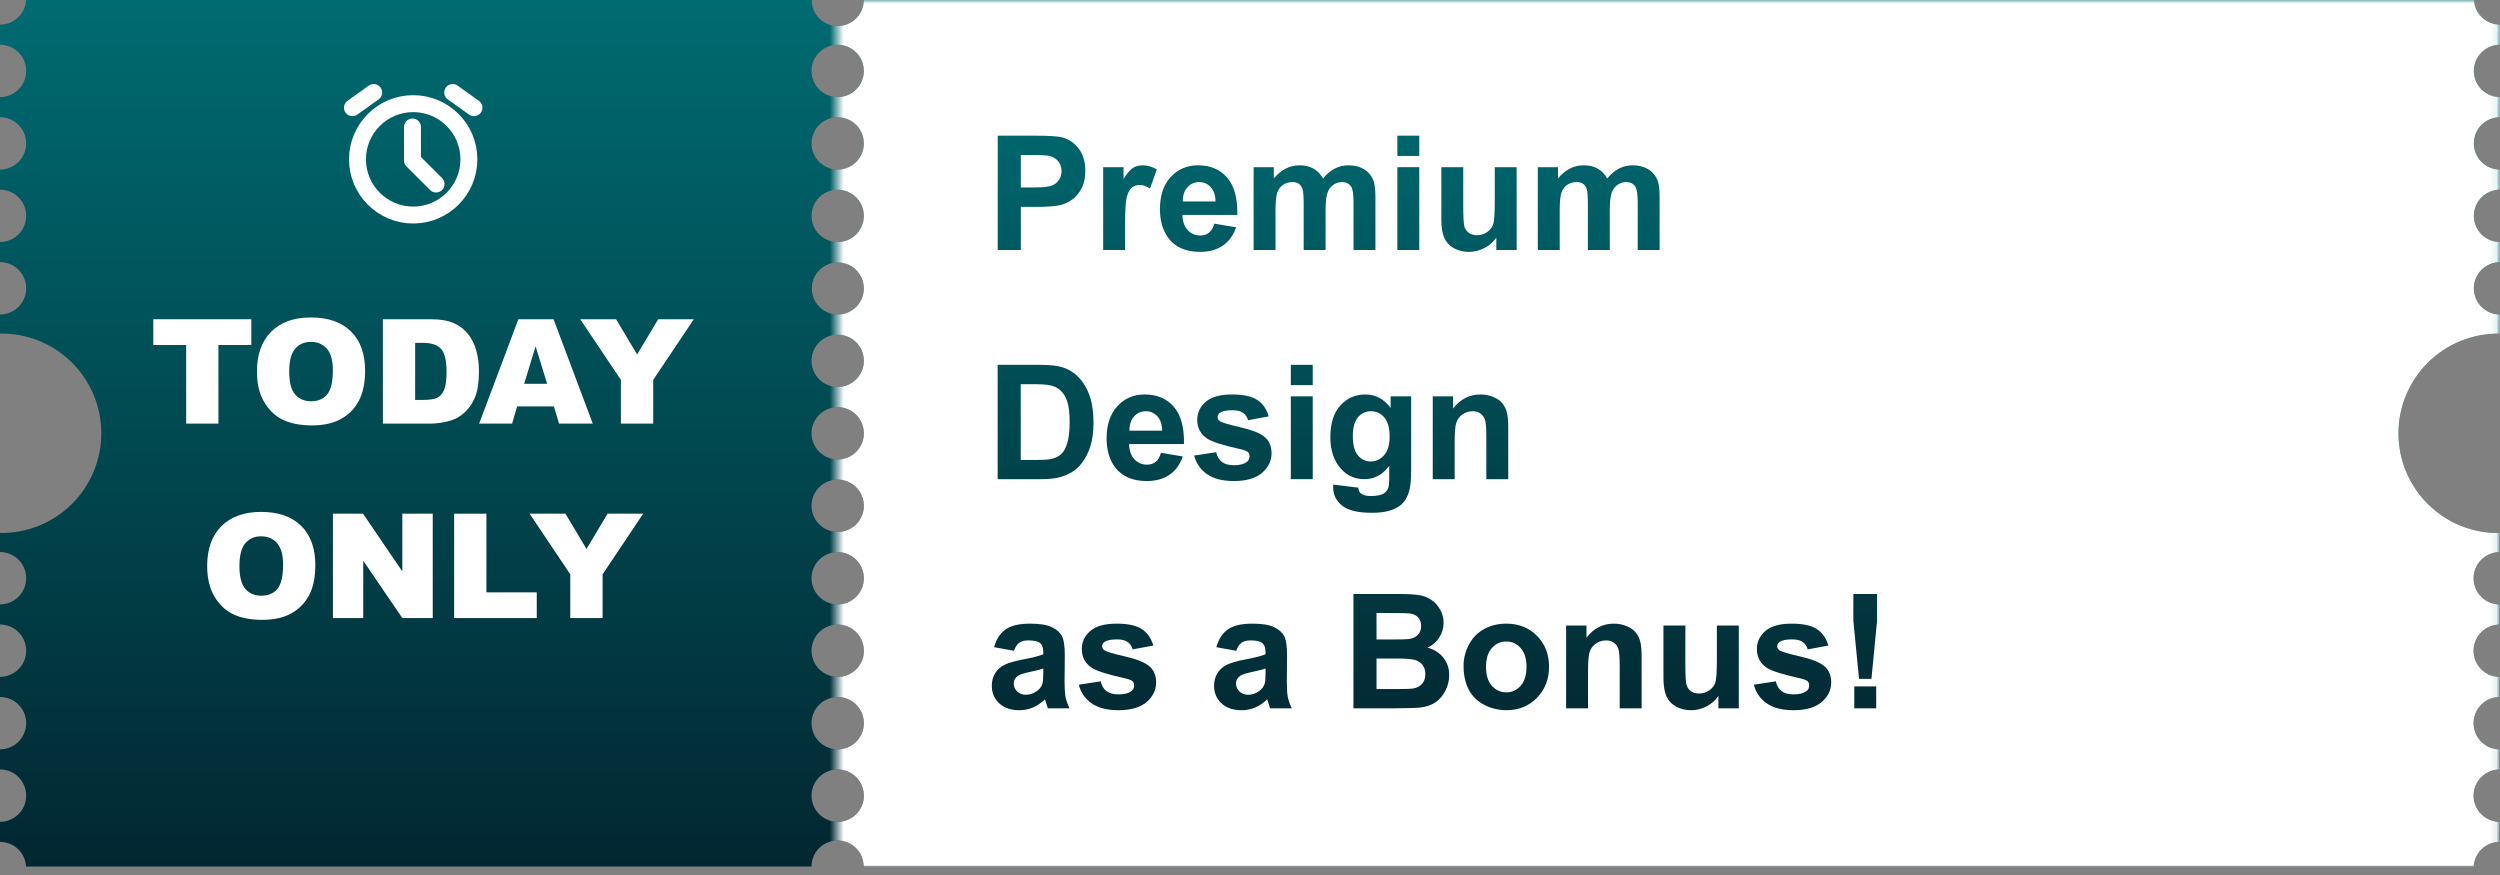
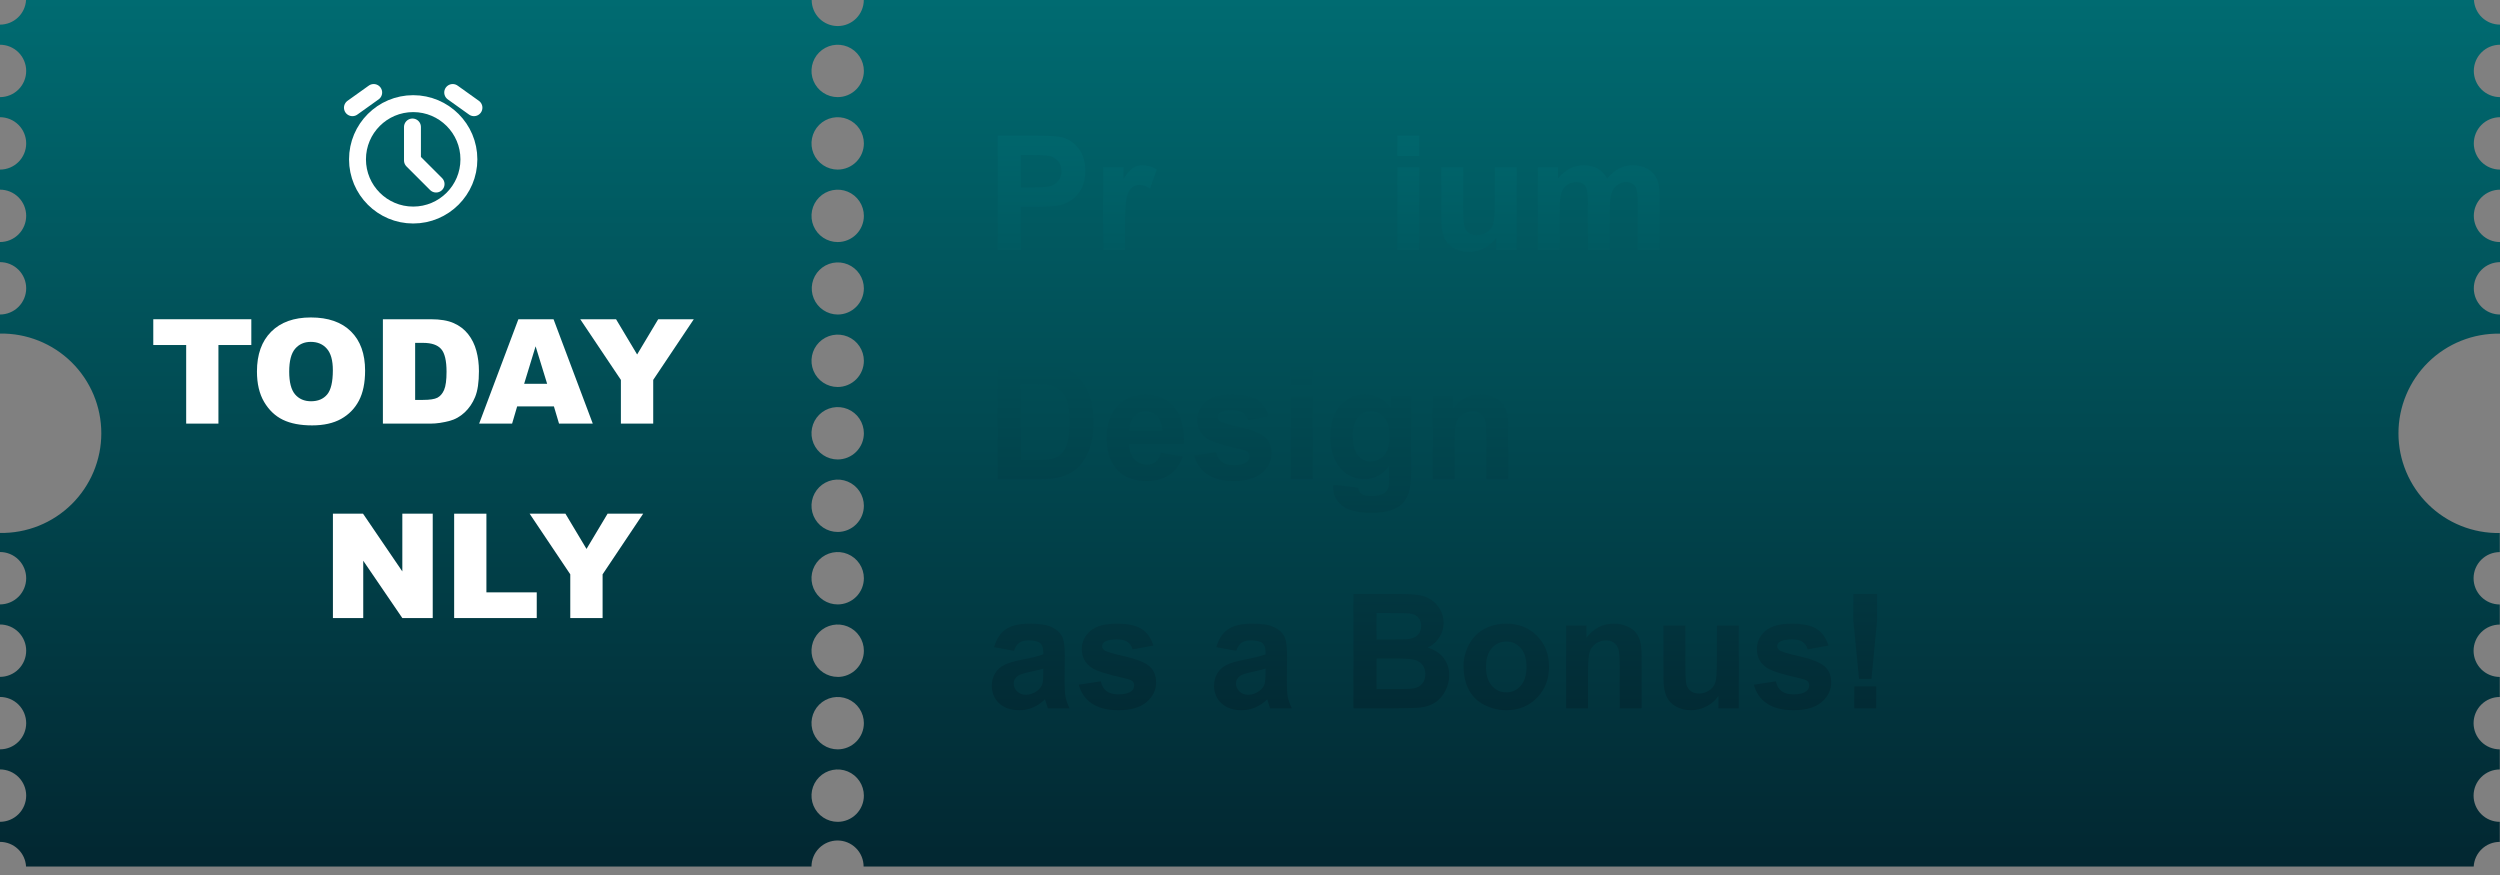
<svg xmlns="http://www.w3.org/2000/svg" width="360" height="126" viewBox="0 0 360 126" fill="none">
  <rect x="0" y="0" width="360" height="126" fill="#808080" stroke="none" />
  <path d="M360 48.038V45.292C359 45.292 358.041 44.894 357.333 44.187C356.626 43.48 356.229 42.521 356.229 41.521C356.229 40.52 356.626 39.561 357.333 38.854C358.041 38.147 359 37.749 360 37.749V34.856C359 34.856 358.041 34.459 357.333 33.752C356.626 33.044 356.229 32.085 356.229 31.085C356.229 30.085 356.626 29.126 357.333 28.418C358.041 27.711 359 27.314 360 27.314V24.421C359.505 24.421 359.014 24.323 358.557 24.134C358.099 23.944 357.684 23.666 357.333 23.316C356.983 22.966 356.705 22.55 356.516 22.093C356.326 21.635 356.229 21.145 356.229 20.65C356.229 20.154 356.326 19.664 356.516 19.206C356.705 18.749 356.983 18.333 357.333 17.983C357.684 17.633 358.099 17.355 358.557 17.166C359.014 16.976 359.505 16.878 360 16.878V13.985C359 13.985 358.041 13.588 357.333 12.881C356.626 12.174 356.229 11.214 356.229 10.214C356.229 9.214 356.626 8.255 357.333 7.547C358.041 6.84 359 6.443 360 6.443V3.546C359.04 3.547 358.115 3.181 357.417 2.521C356.719 1.861 356.3 0.959 356.248 0H124.386C124.386 0.995 123.991 1.95 123.287 2.653C122.584 3.357 121.629 3.752 120.634 3.752C119.639 3.752 118.684 3.357 117.981 2.653C117.277 1.95 116.882 0.995 116.882 0H3.752C3.7 0.959 3.281 1.861 2.583 2.521C1.885 3.181 0.96 3.547 0 3.546V6.443C1 6.443 1.959 6.84 2.667 7.547C3.374 8.255 3.771 9.214 3.771 10.214C3.771 11.214 3.374 12.174 2.667 12.881C1.959 13.588 1 13.985 0 13.985V16.878C1 16.878 1.959 17.276 2.667 17.983C3.374 18.69 3.771 19.649 3.771 20.65C3.771 21.65 3.374 22.609 2.667 23.316C1.959 24.023 1 24.421 0 24.421V27.31C1 27.31 1.959 27.707 2.667 28.415C3.374 29.122 3.771 30.081 3.771 31.081C3.771 32.081 3.374 33.041 2.667 33.748C1.959 34.455 1 34.852 0 34.852V37.746C1 37.746 1.959 38.143 2.667 38.85C3.374 39.557 3.771 40.517 3.771 41.517C3.771 42.517 3.374 43.476 2.667 44.183C1.959 44.891 1 45.288 0 45.288V48.035C1.905 48.004 3.796 48.352 5.565 49.06C7.334 49.768 8.944 50.82 10.302 52.156C11.659 53.492 12.738 55.085 13.474 56.842C14.21 58.599 14.589 60.485 14.589 62.39C14.589 64.294 14.21 66.18 13.474 67.937C12.738 69.694 11.659 71.287 10.302 72.623C8.944 73.959 7.334 75.012 5.565 75.719C3.796 76.427 1.905 76.775 0 76.745V79.491C1 79.491 1.959 79.889 2.667 80.596C3.374 81.303 3.771 82.262 3.771 83.263C3.771 84.263 3.374 85.222 2.667 85.929C1.959 86.636 1 87.034 0 87.034V89.927C1 89.927 1.959 90.324 2.667 91.031C3.374 91.739 3.771 92.698 3.771 93.698C3.771 94.698 3.374 95.657 2.667 96.365C1.959 97.072 1 97.469 0 97.469V100.362C1 100.362 1.959 100.76 2.667 101.467C3.374 102.174 3.771 103.133 3.771 104.133C3.771 105.134 3.374 106.093 2.667 106.8C1.959 107.507 1 107.905 0 107.905V110.798C1 110.798 1.959 111.195 2.667 111.902C3.374 112.61 3.771 113.569 3.771 114.569C3.771 115.569 3.374 116.528 2.667 117.236C1.959 117.943 1 118.34 0 118.34V121.233C0.961 121.232 1.886 121.599 2.584 122.26C3.282 122.92 3.701 123.823 3.752 124.783H116.855C116.855 123.788 117.251 122.833 117.954 122.13C118.658 121.426 119.613 121.031 120.608 121.031C121.603 121.031 122.557 121.426 123.261 122.13C123.965 122.833 124.36 123.788 124.36 124.783H356.214C356.266 123.823 356.684 122.92 357.382 122.26C358.08 121.599 359.005 121.232 359.966 121.233V118.344C358.966 118.344 358.007 117.947 357.3 117.239C356.592 116.532 356.195 115.573 356.195 114.573C356.195 113.573 356.592 112.613 357.3 111.906C358.007 111.199 358.966 110.802 359.966 110.802V107.908C358.966 107.908 358.007 107.511 357.3 106.804C356.592 106.097 356.195 105.137 356.195 104.137C356.195 103.137 356.592 102.178 357.3 101.471C358.007 100.763 358.966 100.366 359.966 100.366V97.48C358.966 97.48 358.007 97.083 357.3 96.376C356.592 95.669 356.195 94.709 356.195 93.709C356.195 92.709 356.592 91.75 357.3 91.043C358.007 90.335 358.966 89.938 359.966 89.938V87.045C358.966 87.045 358.007 86.648 357.3 85.94C356.592 85.233 356.195 84.274 356.195 83.274C356.195 82.274 356.592 81.314 357.3 80.607C358.007 79.9 358.966 79.503 359.966 79.503V76.756C358.062 76.787 356.17 76.438 354.401 75.731C352.633 75.023 351.023 73.971 349.665 72.634C348.307 71.298 347.229 69.706 346.493 67.949C345.756 66.192 345.377 64.306 345.377 62.401C345.377 60.496 345.756 58.61 346.493 56.853C347.229 55.096 348.307 53.503 349.665 52.167C351.023 50.831 352.633 49.779 354.401 49.071C356.17 48.364 358.062 48.015 359.966 48.046L360 48.038ZM120.627 118.344C119.881 118.344 119.152 118.123 118.531 117.708C117.911 117.294 117.428 116.705 117.142 116.016C116.857 115.327 116.782 114.569 116.928 113.837C117.073 113.105 117.433 112.434 117.96 111.906C118.487 111.379 119.159 111.02 119.891 110.874C120.622 110.729 121.381 110.803 122.07 111.089C122.759 111.374 123.348 111.857 123.762 112.478C124.177 113.098 124.398 113.827 124.398 114.573C124.398 115.573 124 116.532 123.293 117.239C122.586 117.947 121.627 118.344 120.627 118.344ZM120.627 107.908C119.881 107.908 119.152 107.687 118.531 107.273C117.911 106.858 117.428 106.27 117.142 105.58C116.857 104.891 116.782 104.133 116.928 103.402C117.073 102.67 117.433 101.998 117.96 101.471C118.487 100.943 119.159 100.584 119.891 100.439C120.622 100.293 121.381 100.368 122.07 100.653C122.759 100.939 123.348 101.422 123.762 102.042C124.177 102.662 124.398 103.391 124.398 104.137C124.398 105.137 124 106.097 123.293 106.804C122.586 107.511 121.627 107.908 120.627 107.908ZM120.627 97.473C119.881 97.473 119.152 97.252 118.531 96.837C117.911 96.423 117.428 95.834 117.142 95.145C116.857 94.456 116.782 93.698 116.928 92.966C117.073 92.234 117.433 91.562 117.96 91.035C118.487 90.508 119.159 90.149 119.891 90.003C120.622 89.858 121.381 89.932 122.07 90.218C122.759 90.503 123.348 90.986 123.762 91.607C124.177 92.227 124.398 92.956 124.398 93.702C124.399 94.198 124.302 94.689 124.113 95.147C123.924 95.606 123.646 96.022 123.296 96.373C122.946 96.724 122.529 97.003 122.071 97.193C121.613 97.383 121.122 97.481 120.627 97.48V97.473ZM120.627 87.037C119.881 87.037 119.152 86.816 118.531 86.402C117.911 85.987 117.428 85.398 117.142 84.709C116.857 84.02 116.782 83.262 116.928 82.531C117.073 81.799 117.433 81.127 117.96 80.6C118.487 80.072 119.159 79.713 119.891 79.568C120.622 79.422 121.381 79.497 122.07 79.782C122.759 80.068 123.348 80.551 123.762 81.171C124.177 81.791 124.398 82.52 124.398 83.266C124.398 84.266 124 85.226 123.293 85.933C122.586 86.64 121.627 87.037 120.627 87.037ZM120.627 76.602C119.881 76.602 119.152 76.381 118.531 75.966C117.911 75.552 117.428 74.963 117.142 74.274C116.857 73.585 116.782 72.827 116.928 72.095C117.073 71.364 117.433 70.692 117.96 70.164C118.487 69.637 119.159 69.278 119.891 69.132C120.622 68.987 121.381 69.061 122.07 69.347C122.759 69.632 123.348 70.115 123.762 70.736C124.177 71.356 124.398 72.085 124.398 72.831C124.398 73.831 124 74.79 123.293 75.497C122.586 76.205 121.627 76.602 120.627 76.602ZM120.627 66.163C119.881 66.163 119.152 65.942 118.531 65.527C117.911 65.113 117.428 64.524 117.142 63.835C116.857 63.146 116.782 62.387 116.928 61.656C117.073 60.924 117.433 60.252 117.96 59.725C118.487 59.197 119.159 58.838 119.891 58.693C120.622 58.547 121.381 58.622 122.07 58.907C122.759 59.193 123.348 59.676 123.762 60.296C124.177 60.916 124.398 61.646 124.398 62.392C124.398 62.887 124.3 63.377 124.111 63.835C123.921 64.292 123.643 64.708 123.293 65.058C122.943 65.408 122.527 65.686 122.07 65.876C121.612 66.065 121.122 66.163 120.627 66.163ZM120.627 55.727C119.881 55.727 119.152 55.506 118.531 55.092C117.911 54.677 117.428 54.088 117.142 53.399C116.857 52.71 116.782 51.952 116.928 51.22C117.073 50.489 117.433 49.817 117.96 49.289C118.487 48.762 119.159 48.403 119.891 48.257C120.622 48.112 121.381 48.187 122.07 48.472C122.759 48.757 123.348 49.241 123.762 49.861C124.177 50.481 124.398 51.21 124.398 51.956C124.398 52.956 124 53.916 123.293 54.623C122.586 55.33 121.627 55.727 120.627 55.727ZM120.627 45.292C119.885 45.288 119.162 45.065 118.547 44.65C117.932 44.236 117.454 43.648 117.173 42.962C116.892 42.276 116.82 41.523 116.967 40.796C117.114 40.069 117.473 39.402 117.999 38.879C118.524 38.356 119.193 38.001 119.92 37.858C120.647 37.714 121.401 37.79 122.086 38.074C122.77 38.359 123.355 38.84 123.767 39.457C124.178 40.073 124.398 40.798 124.398 41.539C124.393 42.536 123.993 43.491 123.287 44.194C122.58 44.897 121.623 45.292 120.627 45.292ZM120.627 34.856C119.881 34.856 119.152 34.635 118.531 34.221C117.911 33.806 117.428 33.217 117.142 32.528C116.857 31.839 116.782 31.081 116.928 30.349C117.073 29.618 117.433 28.946 117.96 28.418C118.487 27.891 119.159 27.532 119.891 27.386C120.622 27.241 121.381 27.316 122.07 27.601C122.759 27.886 123.348 28.37 123.762 28.99C124.177 29.61 124.398 30.339 124.398 31.085C124.398 32.085 124 33.044 123.293 33.752C122.586 34.459 121.627 34.856 120.627 34.856ZM120.627 24.421C119.881 24.421 119.152 24.2 118.531 23.785C117.911 23.371 117.428 22.782 117.142 22.093C116.857 21.404 116.782 20.645 116.928 19.914C117.073 19.182 117.433 18.51 117.96 17.983C118.487 17.456 119.159 17.096 119.891 16.951C120.622 16.805 121.381 16.88 122.07 17.166C122.759 17.451 123.348 17.934 123.762 18.554C124.177 19.175 124.398 19.904 124.398 20.65C124.398 21.65 124 22.609 123.293 23.316C122.586 24.023 121.627 24.421 120.627 24.421ZM120.627 13.985C119.881 13.985 119.152 13.764 118.531 13.35C117.911 12.935 117.428 12.346 117.142 11.657C116.857 10.968 116.782 10.21 116.928 9.478C117.073 8.747 117.433 8.075 117.96 7.547C118.487 7.02 119.159 6.661 119.891 6.515C120.622 6.37 121.381 6.445 122.07 6.73C122.759 7.015 123.348 7.499 123.762 8.119C124.177 8.739 124.398 9.468 124.398 10.214C124.398 10.709 124.3 11.2 124.111 11.657C123.921 12.115 123.643 12.53 123.293 12.881C122.943 13.231 122.527 13.509 122.07 13.698C121.612 13.888 121.122 13.985 120.627 13.985Z" fill="url(#paint0_linear_4388_13139)" />
  <g clip-path="url(#clip0_4388_13139)">
    <path d="M59.5 30.965C63.93 30.965 67.521 27.374 67.521 22.945C67.521 18.515 63.93 14.924 59.5 14.924C55.071 14.924 51.48 18.515 51.48 22.945C51.48 27.374 55.071 30.965 59.5 30.965Z" stroke="white" stroke-width="2.436" stroke-linejoin="round" />
    <path d="M59.395 18.287L59.395 23.104L62.795 26.504" stroke="white" stroke-width="2.436" stroke-linecap="round" stroke-linejoin="round" />
    <path d="M50.75 15.508L53.812 13.32" stroke="white" stroke-width="2.436" stroke-linecap="round" stroke-linejoin="round" />
    <path d="M68.25 15.508L65.188 13.32" stroke="white" stroke-width="2.436" stroke-linecap="round" stroke-linejoin="round" />
  </g>
  <mask id="mask0_4388_13139" style="mask-type:alpha" maskUnits="userSpaceOnUse" x="120" y="0" width="240" height="126">
    <rect x="120.512" width="239.402" height="125.142" fill="#EEF7FF" />
  </mask>
  <g mask="url(#mask0_4388_13139)">
-     <path d="M360.001 48.038V45.292C359.001 45.292 358.042 44.894 357.334 44.187C356.627 43.48 356.23 42.521 356.23 41.521C356.23 40.52 356.627 39.561 357.334 38.854C358.042 38.147 359.001 37.749 360.001 37.749V34.856C359.001 34.856 358.042 34.459 357.334 33.752C356.627 33.044 356.23 32.085 356.23 31.085C356.23 30.085 356.627 29.126 357.334 28.418C358.042 27.711 359.001 27.314 360.001 27.314V24.421C359.506 24.421 359.015 24.323 358.558 24.134C358.1 23.944 357.685 23.666 357.334 23.316C356.984 22.966 356.706 22.55 356.517 22.093C356.327 21.635 356.23 21.145 356.23 20.65C356.23 20.154 356.327 19.664 356.517 19.206C356.706 18.749 356.984 18.333 357.334 17.983C357.685 17.633 358.1 17.355 358.558 17.166C359.015 16.976 359.506 16.878 360.001 16.878V13.985C359.001 13.985 358.042 13.588 357.334 12.881C356.627 12.174 356.23 11.214 356.23 10.214C356.23 9.214 356.627 8.255 357.334 7.547C358.042 6.84 359.001 6.443 360.001 6.443V3.546C359.041 3.547 358.116 3.181 357.418 2.521C356.72 1.861 356.301 0.959 356.249 0H124.387C124.387 0.995 123.992 1.95 123.288 2.653C122.585 3.357 121.63 3.752 120.635 3.752C119.64 3.752 118.685 3.357 117.982 2.653C117.278 1.95 116.883 0.995 116.883 0H3.753C3.701 0.959 3.282 1.861 2.584 2.521C1.886 3.181 0.961 3.547 0.001 3.546V6.443C1.001 6.443 1.96 6.84 2.668 7.547C3.375 8.255 3.772 9.214 3.772 10.214C3.772 11.214 3.375 12.174 2.668 12.881C1.96 13.588 1.001 13.985 0.001 13.985V16.878C1.001 16.878 1.96 17.276 2.668 17.983C3.375 18.69 3.772 19.649 3.772 20.65C3.772 21.65 3.375 22.609 2.668 23.316C1.96 24.023 1.001 24.421 0.001 24.421V27.31C1.001 27.31 1.96 27.707 2.668 28.415C3.375 29.122 3.772 30.081 3.772 31.081C3.772 32.081 3.375 33.041 2.668 33.748C1.96 34.455 1.001 34.852 0.001 34.852V37.746C1.001 37.746 1.96 38.143 2.668 38.85C3.375 39.557 3.772 40.517 3.772 41.517C3.772 42.517 3.375 43.476 2.668 44.183C1.96 44.891 1.001 45.288 0.001 45.288V48.035C1.906 48.004 3.797 48.352 5.566 49.06C7.335 49.768 8.945 50.82 10.302 52.156C11.66 53.492 12.739 55.085 13.475 56.842C14.211 58.599 14.59 60.485 14.59 62.39C14.59 64.294 14.211 66.18 13.475 67.937C12.739 69.694 11.66 71.287 10.302 72.623C8.945 73.959 7.335 75.012 5.566 75.719C3.797 76.427 1.906 76.775 0.001 76.745V79.491C1.001 79.491 1.96 79.889 2.668 80.596C3.375 81.303 3.772 82.262 3.772 83.263C3.772 84.263 3.375 85.222 2.668 85.929C1.96 86.636 1.001 87.034 0.001 87.034V89.927C1.001 89.927 1.96 90.324 2.668 91.031C3.375 91.739 3.772 92.698 3.772 93.698C3.772 94.698 3.375 95.657 2.668 96.365C1.96 97.072 1.001 97.469 0.001 97.469V100.362C1.001 100.362 1.96 100.76 2.668 101.467C3.375 102.174 3.772 103.133 3.772 104.133C3.772 105.134 3.375 106.093 2.668 106.8C1.96 107.507 1.001 107.905 0.001 107.905V110.798C1.001 110.798 1.96 111.195 2.668 111.902C3.375 112.61 3.772 113.569 3.772 114.569C3.772 115.569 3.375 116.528 2.668 117.236C1.96 117.943 1.001 118.34 0.001 118.34V121.233C0.962 121.232 1.887 121.599 2.585 122.26C3.283 122.92 3.701 123.823 3.753 124.783H116.856C116.856 123.788 117.252 122.833 117.955 122.13C118.659 121.426 119.614 121.031 120.609 121.031C121.604 121.031 122.558 121.426 123.262 122.13C123.966 122.833 124.361 123.788 124.361 124.783H356.215C356.267 123.823 356.685 122.92 357.383 122.26C358.081 121.599 359.006 121.232 359.967 121.233V118.344C358.967 118.344 358.008 117.947 357.301 117.239C356.593 116.532 356.196 115.573 356.196 114.573C356.196 113.573 356.593 112.613 357.301 111.906C358.008 111.199 358.967 110.802 359.967 110.802V107.908C358.967 107.908 358.008 107.511 357.301 106.804C356.593 106.097 356.196 105.137 356.196 104.137C356.196 103.137 356.593 102.178 357.301 101.471C358.008 100.763 358.967 100.366 359.967 100.366V97.48C358.967 97.48 358.008 97.083 357.301 96.376C356.593 95.669 356.196 94.709 356.196 93.709C356.196 92.709 356.593 91.75 357.301 91.043C358.008 90.335 358.967 89.938 359.967 89.938V87.045C358.967 87.045 358.008 86.648 357.301 85.94C356.593 85.233 356.196 84.274 356.196 83.274C356.196 82.274 356.593 81.314 357.301 80.607C358.008 79.9 358.967 79.503 359.967 79.503V76.756C358.063 76.787 356.171 76.438 354.402 75.731C352.634 75.023 351.024 73.971 349.666 72.634C348.308 71.298 347.23 69.706 346.493 67.949C345.757 66.192 345.378 64.306 345.378 62.401C345.378 60.496 345.757 58.61 346.493 56.853C347.23 55.096 348.308 53.503 349.666 52.167C351.024 50.831 352.634 49.779 354.402 49.071C356.171 48.364 358.063 48.015 359.967 48.046L360.001 48.038ZM120.628 118.344C119.882 118.344 119.153 118.123 118.532 117.708C117.912 117.294 117.429 116.705 117.143 116.016C116.858 115.327 116.783 114.569 116.929 113.837C117.074 113.105 117.433 112.434 117.961 111.906C118.488 111.379 119.16 111.02 119.892 110.874C120.623 110.729 121.382 110.803 122.071 111.089C122.76 111.374 123.349 111.857 123.763 112.478C124.178 113.098 124.399 113.827 124.399 114.573C124.399 115.573 124.001 116.532 123.294 117.239C122.587 117.947 121.628 118.344 120.628 118.344ZM120.628 107.908C119.882 107.908 119.153 107.687 118.532 107.273C117.912 106.858 117.429 106.27 117.143 105.58C116.858 104.891 116.783 104.133 116.929 103.402C117.074 102.67 117.433 101.998 117.961 101.471C118.488 100.943 119.16 100.584 119.892 100.439C120.623 100.293 121.382 100.368 122.071 100.653C122.76 100.939 123.349 101.422 123.763 102.042C124.178 102.662 124.399 103.391 124.399 104.137C124.399 105.137 124.001 106.097 123.294 106.804C122.587 107.511 121.628 107.908 120.628 107.908ZM120.628 97.473C119.882 97.473 119.153 97.252 118.532 96.837C117.912 96.423 117.429 95.834 117.143 95.145C116.858 94.456 116.783 93.698 116.929 92.966C117.074 92.234 117.433 91.562 117.961 91.035C118.488 90.508 119.16 90.149 119.892 90.003C120.623 89.858 121.382 89.932 122.071 90.218C122.76 90.503 123.349 90.986 123.763 91.607C124.178 92.227 124.399 92.956 124.399 93.702C124.4 94.198 124.303 94.689 124.114 95.147C123.925 95.606 123.647 96.022 123.297 96.373C122.947 96.724 122.53 97.003 122.072 97.193C121.614 97.383 121.123 97.481 120.628 97.48V97.473ZM120.628 87.037C119.882 87.037 119.153 86.816 118.532 86.402C117.912 85.987 117.429 85.398 117.143 84.709C116.858 84.02 116.783 83.262 116.929 82.531C117.074 81.799 117.433 81.127 117.961 80.6C118.488 80.072 119.16 79.713 119.892 79.568C120.623 79.422 121.382 79.497 122.071 79.782C122.76 80.068 123.349 80.551 123.763 81.171C124.178 81.791 124.399 82.52 124.399 83.266C124.399 84.266 124.001 85.226 123.294 85.933C122.587 86.64 121.628 87.037 120.628 87.037ZM120.628 76.602C119.882 76.602 119.153 76.381 118.532 75.966C117.912 75.552 117.429 74.963 117.143 74.274C116.858 73.585 116.783 72.827 116.929 72.095C117.074 71.364 117.433 70.692 117.961 70.164C118.488 69.637 119.16 69.278 119.892 69.132C120.623 68.987 121.382 69.061 122.071 69.347C122.76 69.632 123.349 70.115 123.763 70.736C124.178 71.356 124.399 72.085 124.399 72.831C124.399 73.831 124.001 74.79 123.294 75.497C122.587 76.205 121.628 76.602 120.628 76.602ZM120.628 66.163C119.882 66.163 119.153 65.942 118.532 65.527C117.912 65.113 117.429 64.524 117.143 63.835C116.858 63.146 116.783 62.387 116.929 61.656C117.074 60.924 117.433 60.252 117.961 59.725C118.488 59.197 119.16 58.838 119.892 58.693C120.623 58.547 121.382 58.622 122.071 58.907C122.76 59.193 123.349 59.676 123.763 60.296C124.178 60.916 124.399 61.646 124.399 62.392C124.399 62.887 124.301 63.377 124.112 63.835C123.922 64.292 123.644 64.708 123.294 65.058C122.944 65.408 122.528 65.686 122.071 65.876C121.613 66.065 121.123 66.163 120.628 66.163ZM120.628 55.727C119.882 55.727 119.153 55.506 118.532 55.092C117.912 54.677 117.429 54.088 117.143 53.399C116.858 52.71 116.783 51.952 116.929 51.22C117.074 50.489 117.433 49.817 117.961 49.289C118.488 48.762 119.16 48.403 119.892 48.257C120.623 48.112 121.382 48.187 122.071 48.472C122.76 48.757 123.349 49.241 123.763 49.861C124.178 50.481 124.399 51.21 124.399 51.956C124.399 52.956 124.001 53.916 123.294 54.623C122.587 55.33 121.628 55.727 120.628 55.727ZM120.628 45.292C119.886 45.288 119.163 45.065 118.548 44.65C117.933 44.236 117.455 43.648 117.174 42.962C116.893 42.276 116.821 41.523 116.968 40.796C117.115 40.069 117.474 39.402 118 38.879C118.525 38.356 119.194 38.001 119.921 37.858C120.648 37.714 121.402 37.79 122.087 38.074C122.771 38.359 123.356 38.84 123.768 39.457C124.179 40.073 124.399 40.798 124.399 41.539C124.394 42.536 123.994 43.491 123.288 44.194C122.581 44.897 121.624 45.292 120.628 45.292ZM120.628 34.856C119.882 34.856 119.153 34.635 118.532 34.221C117.912 33.806 117.429 33.217 117.143 32.528C116.858 31.839 116.783 31.081 116.929 30.349C117.074 29.618 117.433 28.946 117.961 28.418C118.488 27.891 119.16 27.532 119.892 27.386C120.623 27.241 121.382 27.316 122.071 27.601C122.76 27.886 123.349 28.37 123.763 28.99C124.178 29.61 124.399 30.339 124.399 31.085C124.399 32.085 124.001 33.044 123.294 33.752C122.587 34.459 121.628 34.856 120.628 34.856ZM120.628 24.421C119.882 24.421 119.153 24.2 118.532 23.785C117.912 23.371 117.429 22.782 117.143 22.093C116.858 21.404 116.783 20.645 116.929 19.914C117.074 19.182 117.433 18.51 117.961 17.983C118.488 17.456 119.16 17.096 119.892 16.951C120.623 16.805 121.382 16.88 122.071 17.166C122.76 17.451 123.349 17.934 123.763 18.554C124.178 19.175 124.399 19.904 124.399 20.65C124.399 21.65 124.001 22.609 123.294 23.316C122.587 24.023 121.628 24.421 120.628 24.421ZM120.628 13.985C119.882 13.985 119.153 13.764 118.532 13.35C117.912 12.935 117.429 12.346 117.143 11.657C116.858 10.968 116.783 10.21 116.929 9.478C117.074 8.747 117.433 8.075 117.961 7.547C118.488 7.02 119.16 6.661 119.892 6.515C120.623 6.37 121.382 6.445 122.071 6.73C122.76 7.015 123.349 7.499 123.763 8.119C124.178 8.739 124.399 9.468 124.399 10.214C124.399 10.709 124.301 11.2 124.112 11.657C123.922 12.115 123.644 12.53 123.294 12.881C122.944 13.231 122.528 13.509 122.071 13.698C121.613 13.888 121.123 13.985 120.628 13.985Z" fill="white" />
-   </g>
+     </g>
  <path d="M76.266 73.971H81.422L84.457 79.046L87.492 73.971H92.618L86.774 82.705V89H82.12V82.705L76.266 73.971Z" fill="white" />
  <path d="M65.398 73.971H70.043V85.299H77.291V89H65.398V73.971Z" fill="white" />
  <path d="M47.94 73.971H52.276L57.935 82.285V73.971H62.313V89H57.935L52.307 80.747V89H47.94V73.971Z" fill="white" />
-   <path d="M29.834 81.495C29.834 79.041 30.517 77.131 31.884 75.764C33.251 74.397 35.155 73.714 37.595 73.714C40.096 73.714 42.024 74.387 43.377 75.734C44.73 77.073 45.407 78.953 45.407 81.372C45.407 83.129 45.109 84.571 44.515 85.698C43.927 86.819 43.073 87.694 41.952 88.323C40.838 88.945 39.447 89.256 37.779 89.256C36.084 89.256 34.68 88.986 33.566 88.446C32.459 87.906 31.56 87.052 30.869 85.883C30.179 84.714 29.834 83.252 29.834 81.495ZM34.478 81.516C34.478 83.033 34.758 84.123 35.319 84.786C35.886 85.449 36.655 85.781 37.626 85.781C38.623 85.781 39.396 85.456 39.943 84.807C40.489 84.157 40.763 82.992 40.763 81.311C40.763 79.896 40.476 78.864 39.901 78.215C39.334 77.558 38.562 77.23 37.584 77.23C36.648 77.23 35.896 77.562 35.329 78.225C34.762 78.888 34.478 79.985 34.478 81.516Z" fill="white" />
  <path d="M83.555 45.971H88.712L91.746 51.045L94.781 45.971H99.907L94.063 54.705V61H89.409V54.705L83.555 45.971Z" fill="white" />
  <path d="M79.762 58.519H74.472L73.744 61H68.997L74.646 45.971H79.71L85.359 61H80.5L79.762 58.519ZM78.788 55.269L77.127 49.867L75.476 55.269H78.788Z" fill="white" />
  <path d="M55.137 45.971H62.036C63.396 45.971 64.493 46.155 65.327 46.524C66.168 46.893 66.862 47.423 67.408 48.113C67.955 48.804 68.352 49.607 68.598 50.523C68.844 51.438 68.967 52.409 68.967 53.434C68.967 55.04 68.782 56.288 68.413 57.176C68.051 58.058 67.545 58.799 66.896 59.401C66.246 59.995 65.549 60.392 64.804 60.59C63.786 60.864 62.863 61 62.036 61H55.137V45.971ZM59.781 49.374V57.586H60.919C61.889 57.586 62.58 57.48 62.99 57.269C63.4 57.05 63.721 56.674 63.953 56.141C64.186 55.601 64.302 54.729 64.302 53.526C64.302 51.934 64.042 50.844 63.523 50.256C63.004 49.668 62.142 49.374 60.939 49.374H59.781Z" fill="white" />
  <path d="M37.001 53.495C37.001 51.041 37.684 49.131 39.051 47.764C40.418 46.397 42.322 45.714 44.762 45.714C47.263 45.714 49.191 46.387 50.544 47.733C51.897 49.073 52.574 50.953 52.574 53.372C52.574 55.129 52.276 56.571 51.682 57.699C51.094 58.819 50.24 59.694 49.119 60.323C48.005 60.945 46.614 61.256 44.946 61.256C43.251 61.256 41.847 60.986 40.733 60.446C39.626 59.906 38.727 59.052 38.036 57.883C37.346 56.714 37.001 55.252 37.001 53.495ZM41.645 53.516C41.645 55.033 41.925 56.123 42.486 56.786C43.053 57.449 43.822 57.781 44.792 57.781C45.79 57.781 46.563 57.456 47.109 56.807C47.656 56.157 47.93 54.992 47.93 53.311C47.93 51.896 47.643 50.864 47.069 50.215C46.501 49.558 45.729 49.23 44.752 49.23C43.815 49.23 43.063 49.562 42.496 50.225C41.929 50.888 41.645 51.985 41.645 53.516Z" fill="white" />
  <path d="M22.073 45.971H36.19V49.682H31.454V61H26.81V49.682H22.073V45.971Z" fill="white" />
  <path d="M267.703 97.755L266.883 89.399V85.536H270.297V89.399L269.488 97.755H267.703ZM267.018 102V98.844H270.173V102H267.018Z" fill="url(#paint1_linear_4388_13139)" />
  <path d="M252.553 98.597L255.72 98.114C255.854 98.728 256.128 99.196 256.54 99.518C256.951 99.832 257.528 99.99 258.269 99.99C259.085 99.99 259.699 99.84 260.111 99.54C260.388 99.331 260.526 99.05 260.526 98.698C260.526 98.459 260.451 98.26 260.302 98.103C260.145 97.953 259.793 97.815 259.246 97.688C256.701 97.126 255.087 96.613 254.406 96.149C253.462 95.505 252.991 94.61 252.991 93.465C252.991 92.432 253.399 91.563 254.215 90.859C255.031 90.156 256.296 89.804 258.011 89.804C259.643 89.804 260.856 90.07 261.649 90.601C262.443 91.133 262.99 91.919 263.289 92.96L260.313 93.51C260.186 93.046 259.942 92.69 259.583 92.443C259.231 92.196 258.726 92.072 258.067 92.072C257.236 92.072 256.641 92.188 256.281 92.42C256.042 92.585 255.922 92.799 255.922 93.061C255.922 93.285 256.027 93.476 256.236 93.633C256.521 93.843 257.502 94.139 259.179 94.52C260.863 94.902 262.039 95.37 262.705 95.924C263.364 96.486 263.693 97.268 263.693 98.272C263.693 99.365 263.237 100.304 262.323 101.09C261.41 101.876 260.058 102.27 258.269 102.27C256.644 102.27 255.357 101.94 254.406 101.281C253.462 100.622 252.845 99.728 252.553 98.597Z" fill="url(#paint2_linear_4388_13139)" />
  <path d="M247.455 102V100.214C247.02 100.851 246.448 101.352 245.736 101.719C245.033 102.086 244.288 102.27 243.501 102.27C242.7 102.27 241.982 102.094 241.345 101.742C240.709 101.39 240.248 100.896 239.964 100.259C239.679 99.623 239.537 98.743 239.537 97.62V90.073H242.693V95.554C242.693 97.231 242.749 98.26 242.861 98.642C242.981 99.016 243.194 99.316 243.501 99.54C243.808 99.758 244.198 99.866 244.669 99.866C245.208 99.866 245.691 99.72 246.118 99.428C246.545 99.129 246.837 98.762 246.994 98.328C247.151 97.886 247.23 96.811 247.23 95.105V90.073H250.386V102H247.455Z" fill="url(#paint3_linear_4388_13139)" />
  <path d="M236.393 102H233.237V95.913C233.237 94.625 233.169 93.794 233.035 93.42C232.9 93.038 232.679 92.742 232.372 92.533C232.073 92.323 231.709 92.218 231.283 92.218C230.736 92.218 230.246 92.368 229.812 92.668C229.377 92.967 229.078 93.364 228.913 93.858C228.756 94.352 228.677 95.266 228.677 96.598V102H225.521V90.073H228.453V91.825C229.493 90.478 230.804 89.804 232.383 89.804C233.08 89.804 233.716 89.931 234.292 90.186C234.869 90.433 235.303 90.751 235.595 91.14C235.895 91.529 236.101 91.971 236.213 92.465C236.333 92.96 236.393 93.667 236.393 94.588V102Z" fill="url(#paint4_linear_4388_13139)" />
  <path d="M210.753 95.868C210.753 94.82 211.011 93.805 211.528 92.825C212.044 91.844 212.774 91.095 213.718 90.579C214.669 90.062 215.728 89.804 216.896 89.804C218.7 89.804 220.179 90.391 221.332 91.567C222.485 92.735 223.062 94.213 223.062 96.003C223.062 97.807 222.478 99.305 221.31 100.495C220.149 101.678 218.685 102.27 216.918 102.27C215.825 102.27 214.781 102.022 213.785 101.528C212.797 101.034 212.044 100.312 211.528 99.361C211.011 98.403 210.753 97.238 210.753 95.868ZM213.987 96.037C213.987 97.22 214.268 98.126 214.83 98.754C215.391 99.383 216.084 99.698 216.907 99.698C217.731 99.698 218.42 99.383 218.974 98.754C219.535 98.126 219.816 97.212 219.816 96.014C219.816 94.846 219.535 93.948 218.974 93.319C218.42 92.69 217.731 92.376 216.907 92.376C216.084 92.376 215.391 92.69 214.83 93.319C214.268 93.948 213.987 94.854 213.987 96.037Z" fill="url(#paint5_linear_4388_13139)" />
  <path d="M194.896 85.536H201.477C202.779 85.536 203.749 85.592 204.385 85.705C205.029 85.809 205.602 86.034 206.104 86.378C206.613 86.723 207.036 87.183 207.373 87.76C207.709 88.329 207.878 88.969 207.878 89.68C207.878 90.451 207.668 91.159 207.249 91.803C206.837 92.447 206.276 92.93 205.564 93.251C206.568 93.543 207.339 94.041 207.878 94.745C208.417 95.449 208.687 96.276 208.687 97.227C208.687 97.976 208.511 98.706 208.159 99.417C207.814 100.121 207.339 100.686 206.732 101.113C206.133 101.532 205.392 101.79 204.509 101.888C203.955 101.948 202.618 101.985 200.5 102H194.896V85.536ZM198.22 88.276V92.084H200.398C201.694 92.084 202.499 92.065 202.813 92.027C203.382 91.96 203.827 91.765 204.149 91.443C204.479 91.114 204.644 90.683 204.644 90.152C204.644 89.643 204.501 89.231 204.217 88.916C203.94 88.595 203.524 88.4 202.97 88.332C202.641 88.295 201.694 88.276 200.129 88.276H198.22ZM198.22 94.824V99.226H201.297C202.495 99.226 203.255 99.192 203.577 99.125C204.071 99.035 204.471 98.818 204.778 98.474C205.093 98.122 205.25 97.654 205.25 97.07C205.25 96.576 205.13 96.156 204.891 95.812C204.651 95.468 204.303 95.217 203.846 95.06C203.397 94.902 202.416 94.824 200.904 94.824H198.22Z" fill="url(#paint6_linear_4388_13139)" />
  <path d="M178.016 93.712L175.152 93.195C175.474 92.042 176.028 91.189 176.814 90.635C177.6 90.081 178.768 89.804 180.318 89.804C181.725 89.804 182.774 89.972 183.462 90.309C184.151 90.638 184.634 91.061 184.911 91.578C185.196 92.087 185.338 93.027 185.338 94.397L185.304 98.081C185.304 99.129 185.353 99.904 185.45 100.405C185.555 100.899 185.746 101.431 186.023 102H182.901C182.819 101.79 182.717 101.48 182.598 101.068C182.545 100.881 182.508 100.757 182.485 100.697C181.946 101.221 181.37 101.614 180.756 101.876C180.142 102.139 179.487 102.27 178.791 102.27C177.563 102.27 176.593 101.936 175.882 101.27C175.178 100.604 174.826 99.761 174.826 98.743C174.826 98.069 174.987 97.47 175.309 96.946C175.631 96.415 176.08 96.01 176.657 95.733C177.241 95.449 178.079 95.202 179.172 94.992C180.647 94.715 181.669 94.457 182.238 94.217V93.903C182.238 93.296 182.089 92.866 181.789 92.611C181.49 92.349 180.924 92.218 180.093 92.218C179.532 92.218 179.094 92.331 178.779 92.555C178.465 92.772 178.21 93.158 178.016 93.712ZM182.238 96.272C181.834 96.407 181.194 96.568 180.318 96.755C179.442 96.942 178.869 97.126 178.6 97.306C178.188 97.598 177.982 97.968 177.982 98.418C177.982 98.859 178.147 99.241 178.476 99.563C178.806 99.885 179.225 100.046 179.734 100.046C180.303 100.046 180.846 99.859 181.362 99.484C181.744 99.2 181.995 98.852 182.115 98.44C182.197 98.17 182.238 97.658 182.238 96.901V96.272Z" fill="url(#paint7_linear_4388_13139)" />
  <path d="M155.342 98.597L158.509 98.114C158.644 98.728 158.917 99.196 159.329 99.518C159.74 99.832 160.317 99.99 161.058 99.99C161.874 99.99 162.488 99.84 162.9 99.54C163.177 99.331 163.315 99.05 163.315 98.698C163.315 98.459 163.241 98.26 163.091 98.103C162.934 97.953 162.582 97.815 162.035 97.688C159.49 97.126 157.876 96.613 157.195 96.149C156.251 95.505 155.78 94.61 155.78 93.465C155.78 92.432 156.188 91.563 157.004 90.859C157.82 90.156 159.085 89.804 160.8 89.804C162.432 89.804 163.645 90.07 164.438 90.601C165.232 91.133 165.779 91.919 166.078 92.96L163.102 93.51C162.975 93.046 162.731 92.69 162.372 92.443C162.02 92.196 161.515 92.072 160.856 92.072C160.025 92.072 159.43 92.188 159.07 92.42C158.831 92.585 158.711 92.799 158.711 93.061C158.711 93.285 158.816 93.476 159.025 93.633C159.31 93.843 160.291 94.139 161.968 94.52C163.652 94.902 164.828 95.37 165.494 95.924C166.153 96.486 166.482 97.268 166.482 98.272C166.482 99.365 166.026 100.304 165.112 101.09C164.199 101.876 162.847 102.27 161.058 102.27C159.433 102.27 158.146 101.94 157.195 101.281C156.251 100.622 155.634 99.728 155.342 98.597Z" fill="url(#paint8_linear_4388_13139)" />
  <path d="M146.01 93.712L143.146 93.195C143.468 92.042 144.022 91.189 144.808 90.635C145.594 90.081 146.762 89.804 148.312 89.804C149.72 89.804 150.768 89.972 151.457 90.309C152.145 90.638 152.628 91.061 152.905 91.578C153.19 92.087 153.332 93.027 153.332 94.397L153.298 98.081C153.298 99.129 153.347 99.904 153.444 100.405C153.549 100.899 153.74 101.431 154.017 102H150.895C150.813 101.79 150.712 101.48 150.592 101.068C150.539 100.881 150.502 100.757 150.479 100.697C149.94 101.221 149.364 101.614 148.75 101.876C148.136 102.139 147.481 102.27 146.785 102.27C145.557 102.27 144.587 101.936 143.876 101.27C143.172 100.604 142.82 99.761 142.82 98.743C142.82 98.069 142.981 97.47 143.303 96.946C143.625 96.415 144.074 96.01 144.651 95.733C145.235 95.449 146.073 95.202 147.167 94.992C148.641 94.715 149.663 94.457 150.232 94.217V93.903C150.232 93.296 150.083 92.866 149.783 92.611C149.484 92.349 148.918 92.218 148.087 92.218C147.526 92.218 147.088 92.331 146.773 92.555C146.459 92.772 146.204 93.158 146.01 93.712ZM150.232 96.272C149.828 96.407 149.188 96.568 148.312 96.755C147.436 96.942 146.863 97.126 146.594 97.306C146.182 97.598 145.976 97.968 145.976 98.418C145.976 98.859 146.141 99.241 146.47 99.563C146.8 99.885 147.219 100.046 147.728 100.046C148.297 100.046 148.84 99.859 149.356 99.484C149.738 99.2 149.989 98.852 150.109 98.44C150.191 98.17 150.232 97.658 150.232 96.901V96.272Z" fill="url(#paint9_linear_4388_13139)" />
  <path d="M217.188 69H214.032V62.913C214.032 61.625 213.964 60.794 213.83 60.42C213.695 60.038 213.474 59.742 213.167 59.533C212.868 59.323 212.504 59.218 212.078 59.218C211.531 59.218 211.041 59.368 210.606 59.667C210.172 59.967 209.873 60.364 209.708 60.858C209.551 61.352 209.472 62.266 209.472 63.598V69H206.316V57.073H209.248V58.825C210.288 57.477 211.598 56.804 213.178 56.804C213.875 56.804 214.511 56.931 215.087 57.185C215.664 57.433 216.098 57.751 216.39 58.14C216.69 58.529 216.896 58.971 217.008 59.465C217.128 59.959 217.188 60.667 217.188 61.588V69Z" fill="url(#paint10_linear_4388_13139)" />
  <path d="M191.987 69.786L195.592 70.224C195.652 70.643 195.79 70.932 196.007 71.089C196.307 71.314 196.778 71.426 197.422 71.426C198.246 71.426 198.864 71.302 199.275 71.055C199.552 70.891 199.762 70.625 199.904 70.258C200.002 69.996 200.05 69.513 200.05 68.809V67.068C199.107 68.356 197.917 69 196.479 69C194.877 69 193.608 68.322 192.672 66.967C191.938 65.897 191.571 64.564 191.571 62.969C191.571 60.97 192.05 59.443 193.009 58.387C193.975 57.331 195.173 56.804 196.603 56.804C198.077 56.804 199.294 57.451 200.252 58.747V57.073H203.206V67.776C203.206 69.183 203.09 70.235 202.858 70.932C202.626 71.628 202.3 72.174 201.881 72.571C201.462 72.968 200.9 73.279 200.196 73.503C199.5 73.728 198.617 73.84 197.546 73.84C195.524 73.84 194.091 73.492 193.245 72.796C192.399 72.107 191.976 71.231 191.976 70.168C191.976 70.063 191.979 69.936 191.987 69.786ZM194.806 62.79C194.806 64.055 195.049 64.983 195.536 65.575C196.03 66.159 196.636 66.451 197.355 66.451C198.126 66.451 198.778 66.151 199.309 65.552C199.841 64.946 200.106 64.051 200.106 62.868C200.106 61.633 199.852 60.716 199.343 60.117C198.834 59.518 198.19 59.218 197.411 59.218C196.655 59.218 196.03 59.514 195.536 60.105C195.049 60.69 194.806 61.584 194.806 62.79Z" fill="url(#paint11_linear_4388_13139)" />
  <path d="M185.877 55.456V52.536H189.033V55.456H185.877ZM185.877 69V57.073H189.033V69H185.877Z" fill="url(#paint12_linear_4388_13139)" />
  <path d="M171.963 65.597L175.13 65.114C175.265 65.728 175.538 66.196 175.95 66.518C176.361 66.832 176.938 66.99 177.679 66.99C178.495 66.99 179.109 66.84 179.521 66.54C179.798 66.331 179.937 66.05 179.937 65.698C179.937 65.459 179.862 65.26 179.712 65.103C179.555 64.953 179.203 64.815 178.656 64.688C176.111 64.126 174.497 63.613 173.816 63.149C172.873 62.505 172.401 61.61 172.401 60.465C172.401 59.432 172.809 58.563 173.625 57.859C174.441 57.156 175.706 56.804 177.421 56.804C179.053 56.804 180.266 57.069 181.06 57.601C181.853 58.133 182.4 58.919 182.699 59.959L179.723 60.51C179.596 60.046 179.353 59.69 178.993 59.443C178.641 59.196 178.136 59.072 177.477 59.072C176.646 59.072 176.051 59.188 175.691 59.42C175.452 59.585 175.332 59.798 175.332 60.06C175.332 60.285 175.437 60.476 175.646 60.633C175.931 60.843 176.912 61.139 178.589 61.52C180.273 61.902 181.449 62.37 182.115 62.924C182.774 63.486 183.104 64.268 183.104 65.272C183.104 66.365 182.647 67.304 181.733 68.09C180.82 68.876 179.469 69.269 177.679 69.269C176.055 69.269 174.767 68.94 173.816 68.281C172.873 67.622 172.255 66.728 171.963 65.597Z" fill="url(#paint13_linear_4388_13139)" />
  <path d="M167.179 65.204L170.324 65.732C169.919 66.885 169.279 67.765 168.403 68.371C167.535 68.97 166.445 69.269 165.135 69.269C163.061 69.269 161.527 68.592 160.531 67.237C159.745 66.151 159.352 64.781 159.352 63.127C159.352 61.15 159.868 59.604 160.901 58.488C161.935 57.365 163.241 56.804 164.821 56.804C166.595 56.804 167.995 57.391 169.021 58.567C170.047 59.735 170.537 61.528 170.492 63.946H162.586C162.608 64.882 162.863 65.612 163.35 66.136C163.836 66.653 164.443 66.911 165.169 66.911C165.663 66.911 166.079 66.776 166.416 66.507C166.752 66.237 167.007 65.803 167.179 65.204ZM167.359 62.015C167.336 61.101 167.101 60.409 166.651 59.937C166.202 59.458 165.656 59.218 165.012 59.218C164.323 59.218 163.754 59.469 163.305 59.971C162.855 60.472 162.635 61.154 162.642 62.015H167.359Z" fill="url(#paint14_linear_4388_13139)" />
  <path d="M143.662 52.536H149.738C151.108 52.536 152.152 52.641 152.871 52.851C153.837 53.135 154.664 53.641 155.353 54.367C156.042 55.093 156.566 55.984 156.925 57.04C157.285 58.088 157.464 59.383 157.464 60.925C157.464 62.28 157.296 63.448 156.959 64.429C156.547 65.627 155.959 66.597 155.196 67.338C154.619 67.899 153.841 68.337 152.86 68.652C152.126 68.884 151.145 69 149.917 69H143.662V52.536ZM146.986 55.321V66.226H149.468C150.397 66.226 151.067 66.174 151.479 66.069C152.018 65.934 152.463 65.706 152.815 65.384C153.174 65.062 153.466 64.534 153.691 63.8C153.916 63.059 154.028 62.052 154.028 60.779C154.028 59.507 153.916 58.529 153.691 57.848C153.466 57.167 153.152 56.635 152.748 56.253C152.343 55.872 151.83 55.613 151.209 55.478C150.745 55.374 149.835 55.321 148.48 55.321H146.986Z" fill="url(#paint15_linear_4388_13139)" />
  <path d="M221.444 24.073H224.353V25.702C225.394 24.436 226.633 23.804 228.07 23.804C228.834 23.804 229.497 23.961 230.058 24.275C230.62 24.59 231.08 25.065 231.439 25.702C231.964 25.065 232.529 24.59 233.135 24.275C233.742 23.961 234.389 23.804 235.078 23.804C235.954 23.804 236.695 23.983 237.302 24.343C237.908 24.695 238.361 25.215 238.661 25.904C238.878 26.413 238.986 27.236 238.986 28.375V36H235.831V29.183C235.831 28 235.722 27.236 235.505 26.892C235.213 26.443 234.764 26.218 234.157 26.218C233.715 26.218 233.3 26.353 232.911 26.623C232.521 26.892 232.241 27.289 232.068 27.813C231.896 28.33 231.81 29.149 231.81 30.273V36H228.654V29.464C228.654 28.303 228.598 27.555 228.486 27.218C228.374 26.881 228.198 26.63 227.958 26.465C227.726 26.301 227.408 26.218 227.003 26.218C226.517 26.218 226.079 26.349 225.689 26.611C225.3 26.873 225.019 27.252 224.847 27.746C224.682 28.24 224.6 29.06 224.6 30.205V36H221.444V24.073Z" fill="url(#paint16_linear_4388_13139)" />
  <path d="M215.47 36V34.214C215.036 34.851 214.463 35.352 213.752 35.719C213.048 36.086 212.303 36.27 211.517 36.27C210.716 36.27 209.997 36.094 209.361 35.742C208.724 35.39 208.264 34.896 207.979 34.259C207.695 33.623 207.553 32.743 207.553 31.62V24.073H210.708V29.554C210.708 31.231 210.765 32.26 210.877 32.642C210.997 33.016 211.21 33.316 211.517 33.541C211.824 33.758 212.213 33.866 212.685 33.866C213.224 33.866 213.707 33.72 214.134 33.428C214.561 33.129 214.853 32.762 215.01 32.328C215.167 31.886 215.246 30.811 215.246 29.105V24.073H218.401V36H215.47Z" fill="url(#paint17_linear_4388_13139)" />
  <path d="M201.219 22.456V19.536H204.375V22.456H201.219ZM201.219 36V24.073H204.375V36H201.219Z" fill="url(#paint18_linear_4388_13139)" />
-   <path d="M180.521 24.073H183.429V25.702C184.47 24.436 185.709 23.804 187.146 23.804C187.91 23.804 188.573 23.961 189.134 24.275C189.696 24.59 190.156 25.065 190.516 25.702C191.04 25.065 191.605 24.59 192.211 24.275C192.818 23.961 193.465 23.804 194.154 23.804C195.03 23.804 195.771 23.983 196.378 24.343C196.984 24.695 197.437 25.215 197.737 25.904C197.954 26.413 198.062 27.236 198.062 28.375V36H194.907V29.183C194.907 28 194.798 27.236 194.581 26.892C194.289 26.443 193.84 26.218 193.233 26.218C192.792 26.218 192.376 26.353 191.987 26.623C191.597 26.892 191.317 27.289 191.145 27.813C190.972 28.33 190.886 29.149 190.886 30.273V36H187.73V29.464C187.73 28.303 187.674 27.555 187.562 27.218C187.45 26.881 187.274 26.63 187.034 26.465C186.802 26.301 186.484 26.218 186.08 26.218C185.593 26.218 185.155 26.349 184.766 26.611C184.376 26.873 184.096 27.252 183.923 27.746C183.759 28.24 183.676 29.06 183.676 30.205V36H180.521V24.073Z" fill="url(#paint19_linear_4388_13139)" />
-   <path d="M174.861 32.204L178.005 32.732C177.601 33.885 176.961 34.765 176.085 35.371C175.216 35.97 174.127 36.27 172.817 36.27C170.743 36.27 169.208 35.592 168.212 34.237C167.426 33.151 167.033 31.781 167.033 30.127C167.033 28.15 167.55 26.604 168.583 25.488C169.616 24.365 170.923 23.804 172.502 23.804C174.277 23.804 175.677 24.391 176.703 25.567C177.728 26.735 178.219 28.528 178.174 30.946H170.268C170.29 31.882 170.545 32.612 171.031 33.136C171.518 33.653 172.124 33.911 172.851 33.911C173.345 33.911 173.76 33.776 174.097 33.507C174.434 33.237 174.689 32.803 174.861 32.204ZM175.041 29.015C175.018 28.101 174.782 27.409 174.333 26.937C173.884 26.458 173.337 26.218 172.693 26.218C172.005 26.218 171.436 26.469 170.986 26.971C170.537 27.472 170.316 28.154 170.324 29.015H175.041Z" fill="url(#paint20_linear_4388_13139)" />
  <path d="M162.013 36H158.857V24.073H161.789V25.769C162.29 24.968 162.739 24.44 163.136 24.186C163.541 23.931 163.997 23.804 164.506 23.804C165.225 23.804 165.918 24.002 166.584 24.399L165.607 27.15C165.075 26.806 164.581 26.634 164.125 26.634C163.683 26.634 163.308 26.757 163.001 27.004C162.694 27.244 162.451 27.682 162.271 28.318C162.099 28.955 162.013 30.287 162.013 32.316V36Z" fill="url(#paint21_linear_4388_13139)" />
  <path d="M143.674 36V19.536H149.008C151.03 19.536 152.347 19.619 152.961 19.783C153.905 20.03 154.695 20.569 155.331 21.4C155.967 22.224 156.286 23.291 156.286 24.601C156.286 25.612 156.102 26.462 155.735 27.15C155.368 27.839 154.901 28.382 154.332 28.779C153.77 29.168 153.197 29.426 152.613 29.554C151.82 29.711 150.67 29.79 149.166 29.79H146.998V36H143.674ZM146.998 22.321V26.993H148.817C150.128 26.993 151.004 26.907 151.445 26.735C151.887 26.563 152.231 26.293 152.479 25.926C152.733 25.559 152.86 25.133 152.86 24.646C152.86 24.047 152.684 23.553 152.333 23.164C151.981 22.774 151.535 22.531 150.996 22.434C150.599 22.359 149.802 22.321 148.604 22.321H146.998Z" fill="url(#paint22_linear_4388_13139)" />
  <defs>
    <linearGradient id="paint0_linear_4388_13139" x1="180" y1="0" x2="180" y2="124.783" gradientUnits="userSpaceOnUse">
      <stop stop-color="#006B71" />
      <stop offset="1" stop-color="#022731" />
    </linearGradient>
    <linearGradient id="paint1_linear_4388_13139" x1="240.5" y1="12" x2="240.5" y2="107" gradientUnits="userSpaceOnUse">
      <stop stop-color="#006B71" />
      <stop offset="1" stop-color="#022731" />
    </linearGradient>
    <linearGradient id="paint2_linear_4388_13139" x1="240.5" y1="12" x2="240.5" y2="107" gradientUnits="userSpaceOnUse">
      <stop stop-color="#006B71" />
      <stop offset="1" stop-color="#022731" />
    </linearGradient>
    <linearGradient id="paint3_linear_4388_13139" x1="240.5" y1="12" x2="240.5" y2="107" gradientUnits="userSpaceOnUse">
      <stop stop-color="#006B71" />
      <stop offset="1" stop-color="#022731" />
    </linearGradient>
    <linearGradient id="paint4_linear_4388_13139" x1="240.5" y1="12" x2="240.5" y2="107" gradientUnits="userSpaceOnUse">
      <stop stop-color="#006B71" />
      <stop offset="1" stop-color="#022731" />
    </linearGradient>
    <linearGradient id="paint5_linear_4388_13139" x1="240.5" y1="12" x2="240.5" y2="107" gradientUnits="userSpaceOnUse">
      <stop stop-color="#006B71" />
      <stop offset="1" stop-color="#022731" />
    </linearGradient>
    <linearGradient id="paint6_linear_4388_13139" x1="240.5" y1="12" x2="240.5" y2="107" gradientUnits="userSpaceOnUse">
      <stop stop-color="#006B71" />
      <stop offset="1" stop-color="#022731" />
    </linearGradient>
    <linearGradient id="paint7_linear_4388_13139" x1="240.5" y1="12" x2="240.5" y2="107" gradientUnits="userSpaceOnUse">
      <stop stop-color="#006B71" />
      <stop offset="1" stop-color="#022731" />
    </linearGradient>
    <linearGradient id="paint8_linear_4388_13139" x1="240.5" y1="12" x2="240.5" y2="107" gradientUnits="userSpaceOnUse">
      <stop stop-color="#006B71" />
      <stop offset="1" stop-color="#022731" />
    </linearGradient>
    <linearGradient id="paint9_linear_4388_13139" x1="240.5" y1="12" x2="240.5" y2="107" gradientUnits="userSpaceOnUse">
      <stop stop-color="#006B71" />
      <stop offset="1" stop-color="#022731" />
    </linearGradient>
    <linearGradient id="paint10_linear_4388_13139" x1="240.5" y1="12" x2="240.5" y2="107" gradientUnits="userSpaceOnUse">
      <stop stop-color="#006B71" />
      <stop offset="1" stop-color="#022731" />
    </linearGradient>
    <linearGradient id="paint11_linear_4388_13139" x1="240.5" y1="12" x2="240.5" y2="107" gradientUnits="userSpaceOnUse">
      <stop stop-color="#006B71" />
      <stop offset="1" stop-color="#022731" />
    </linearGradient>
    <linearGradient id="paint12_linear_4388_13139" x1="240.5" y1="12" x2="240.5" y2="107" gradientUnits="userSpaceOnUse">
      <stop stop-color="#006B71" />
      <stop offset="1" stop-color="#022731" />
    </linearGradient>
    <linearGradient id="paint13_linear_4388_13139" x1="240.5" y1="12" x2="240.5" y2="107" gradientUnits="userSpaceOnUse">
      <stop stop-color="#006B71" />
      <stop offset="1" stop-color="#022731" />
    </linearGradient>
    <linearGradient id="paint14_linear_4388_13139" x1="240.5" y1="12" x2="240.5" y2="107" gradientUnits="userSpaceOnUse">
      <stop stop-color="#006B71" />
      <stop offset="1" stop-color="#022731" />
    </linearGradient>
    <linearGradient id="paint15_linear_4388_13139" x1="240.5" y1="12" x2="240.5" y2="107" gradientUnits="userSpaceOnUse">
      <stop stop-color="#006B71" />
      <stop offset="1" stop-color="#022731" />
    </linearGradient>
    <linearGradient id="paint16_linear_4388_13139" x1="240.5" y1="12" x2="240.5" y2="107" gradientUnits="userSpaceOnUse">
      <stop stop-color="#006B71" />
      <stop offset="1" stop-color="#022731" />
    </linearGradient>
    <linearGradient id="paint17_linear_4388_13139" x1="240.5" y1="12" x2="240.5" y2="107" gradientUnits="userSpaceOnUse">
      <stop stop-color="#006B71" />
      <stop offset="1" stop-color="#022731" />
    </linearGradient>
    <linearGradient id="paint18_linear_4388_13139" x1="240.5" y1="12" x2="240.5" y2="107" gradientUnits="userSpaceOnUse">
      <stop stop-color="#006B71" />
      <stop offset="1" stop-color="#022731" />
    </linearGradient>
    <linearGradient id="paint19_linear_4388_13139" x1="240.5" y1="12" x2="240.5" y2="107" gradientUnits="userSpaceOnUse">
      <stop stop-color="#006B71" />
      <stop offset="1" stop-color="#022731" />
    </linearGradient>
    <linearGradient id="paint20_linear_4388_13139" x1="240.5" y1="12" x2="240.5" y2="107" gradientUnits="userSpaceOnUse">
      <stop stop-color="#006B71" />
      <stop offset="1" stop-color="#022731" />
    </linearGradient>
    <linearGradient id="paint21_linear_4388_13139" x1="240.5" y1="12" x2="240.5" y2="107" gradientUnits="userSpaceOnUse">
      <stop stop-color="#006B71" />
      <stop offset="1" stop-color="#022731" />
    </linearGradient>
    <linearGradient id="paint22_linear_4388_13139" x1="240.5" y1="12" x2="240.5" y2="107" gradientUnits="userSpaceOnUse">
      <stop stop-color="#006B71" />
      <stop offset="1" stop-color="#022731" />
    </linearGradient>
    <clipPath id="clip0_4388_13139">
      <rect width="21" height="21" fill="white" transform="translate(49 11.57)" />
    </clipPath>
  </defs>
</svg>